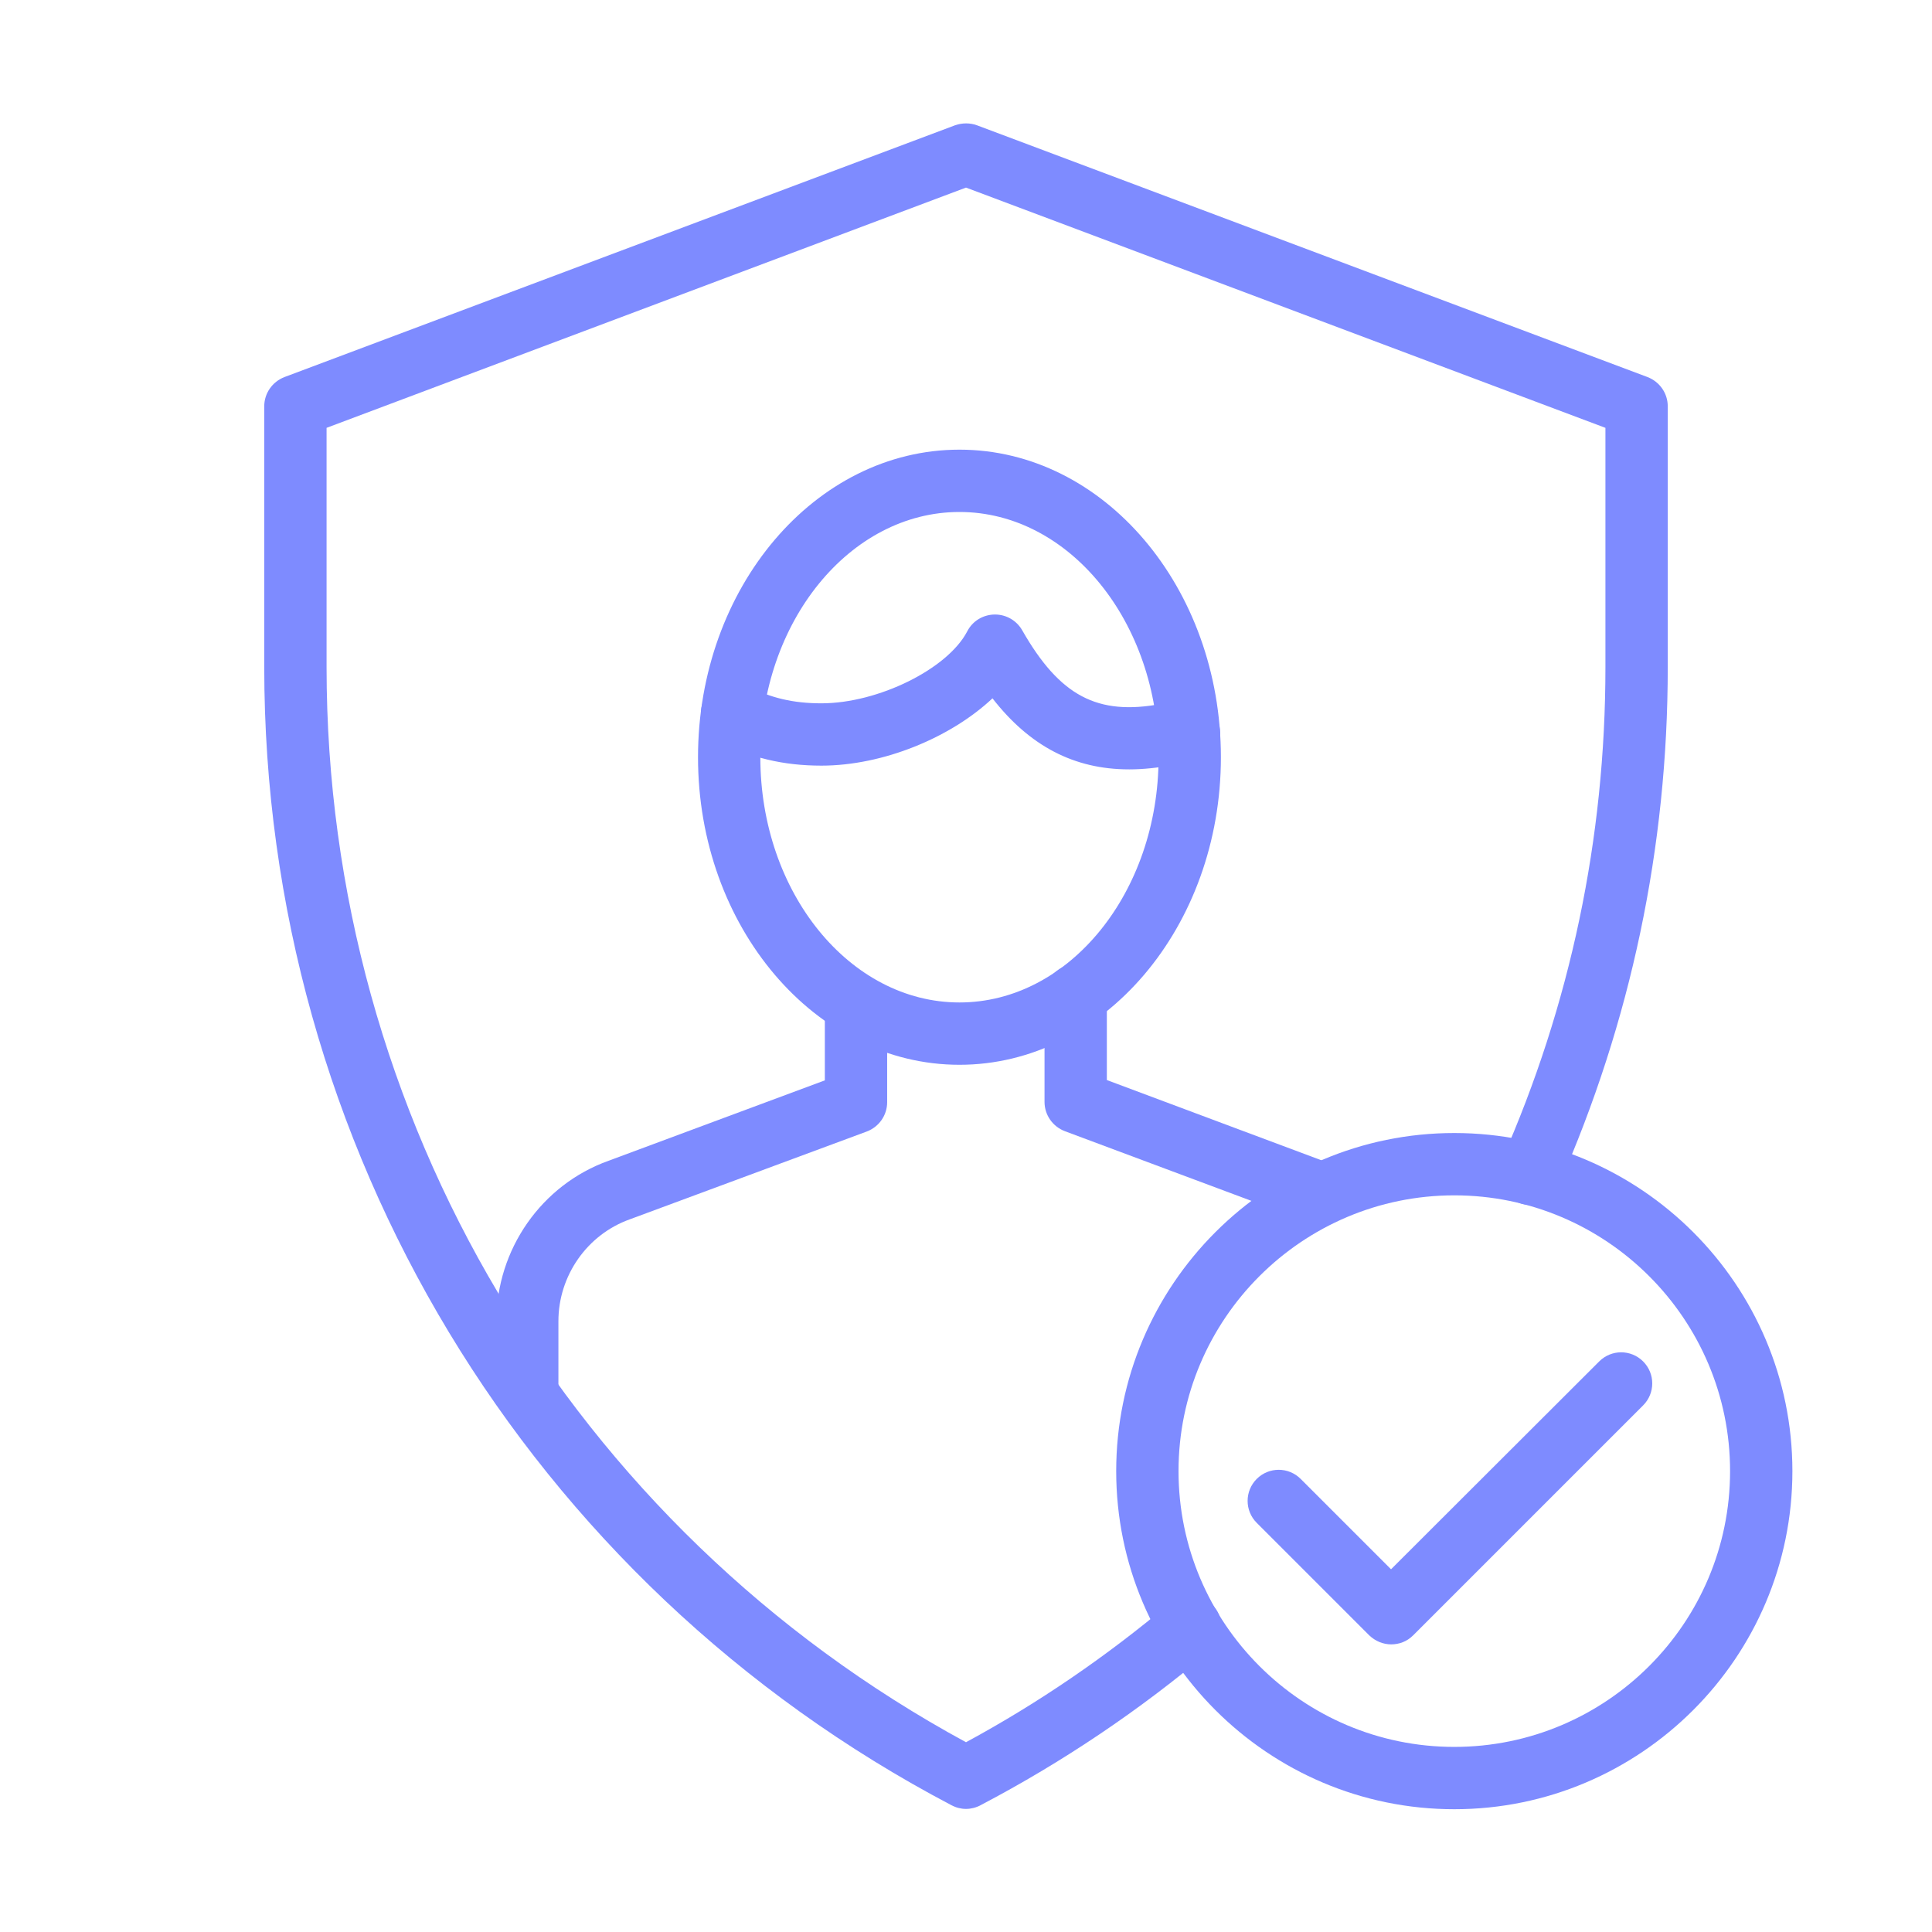
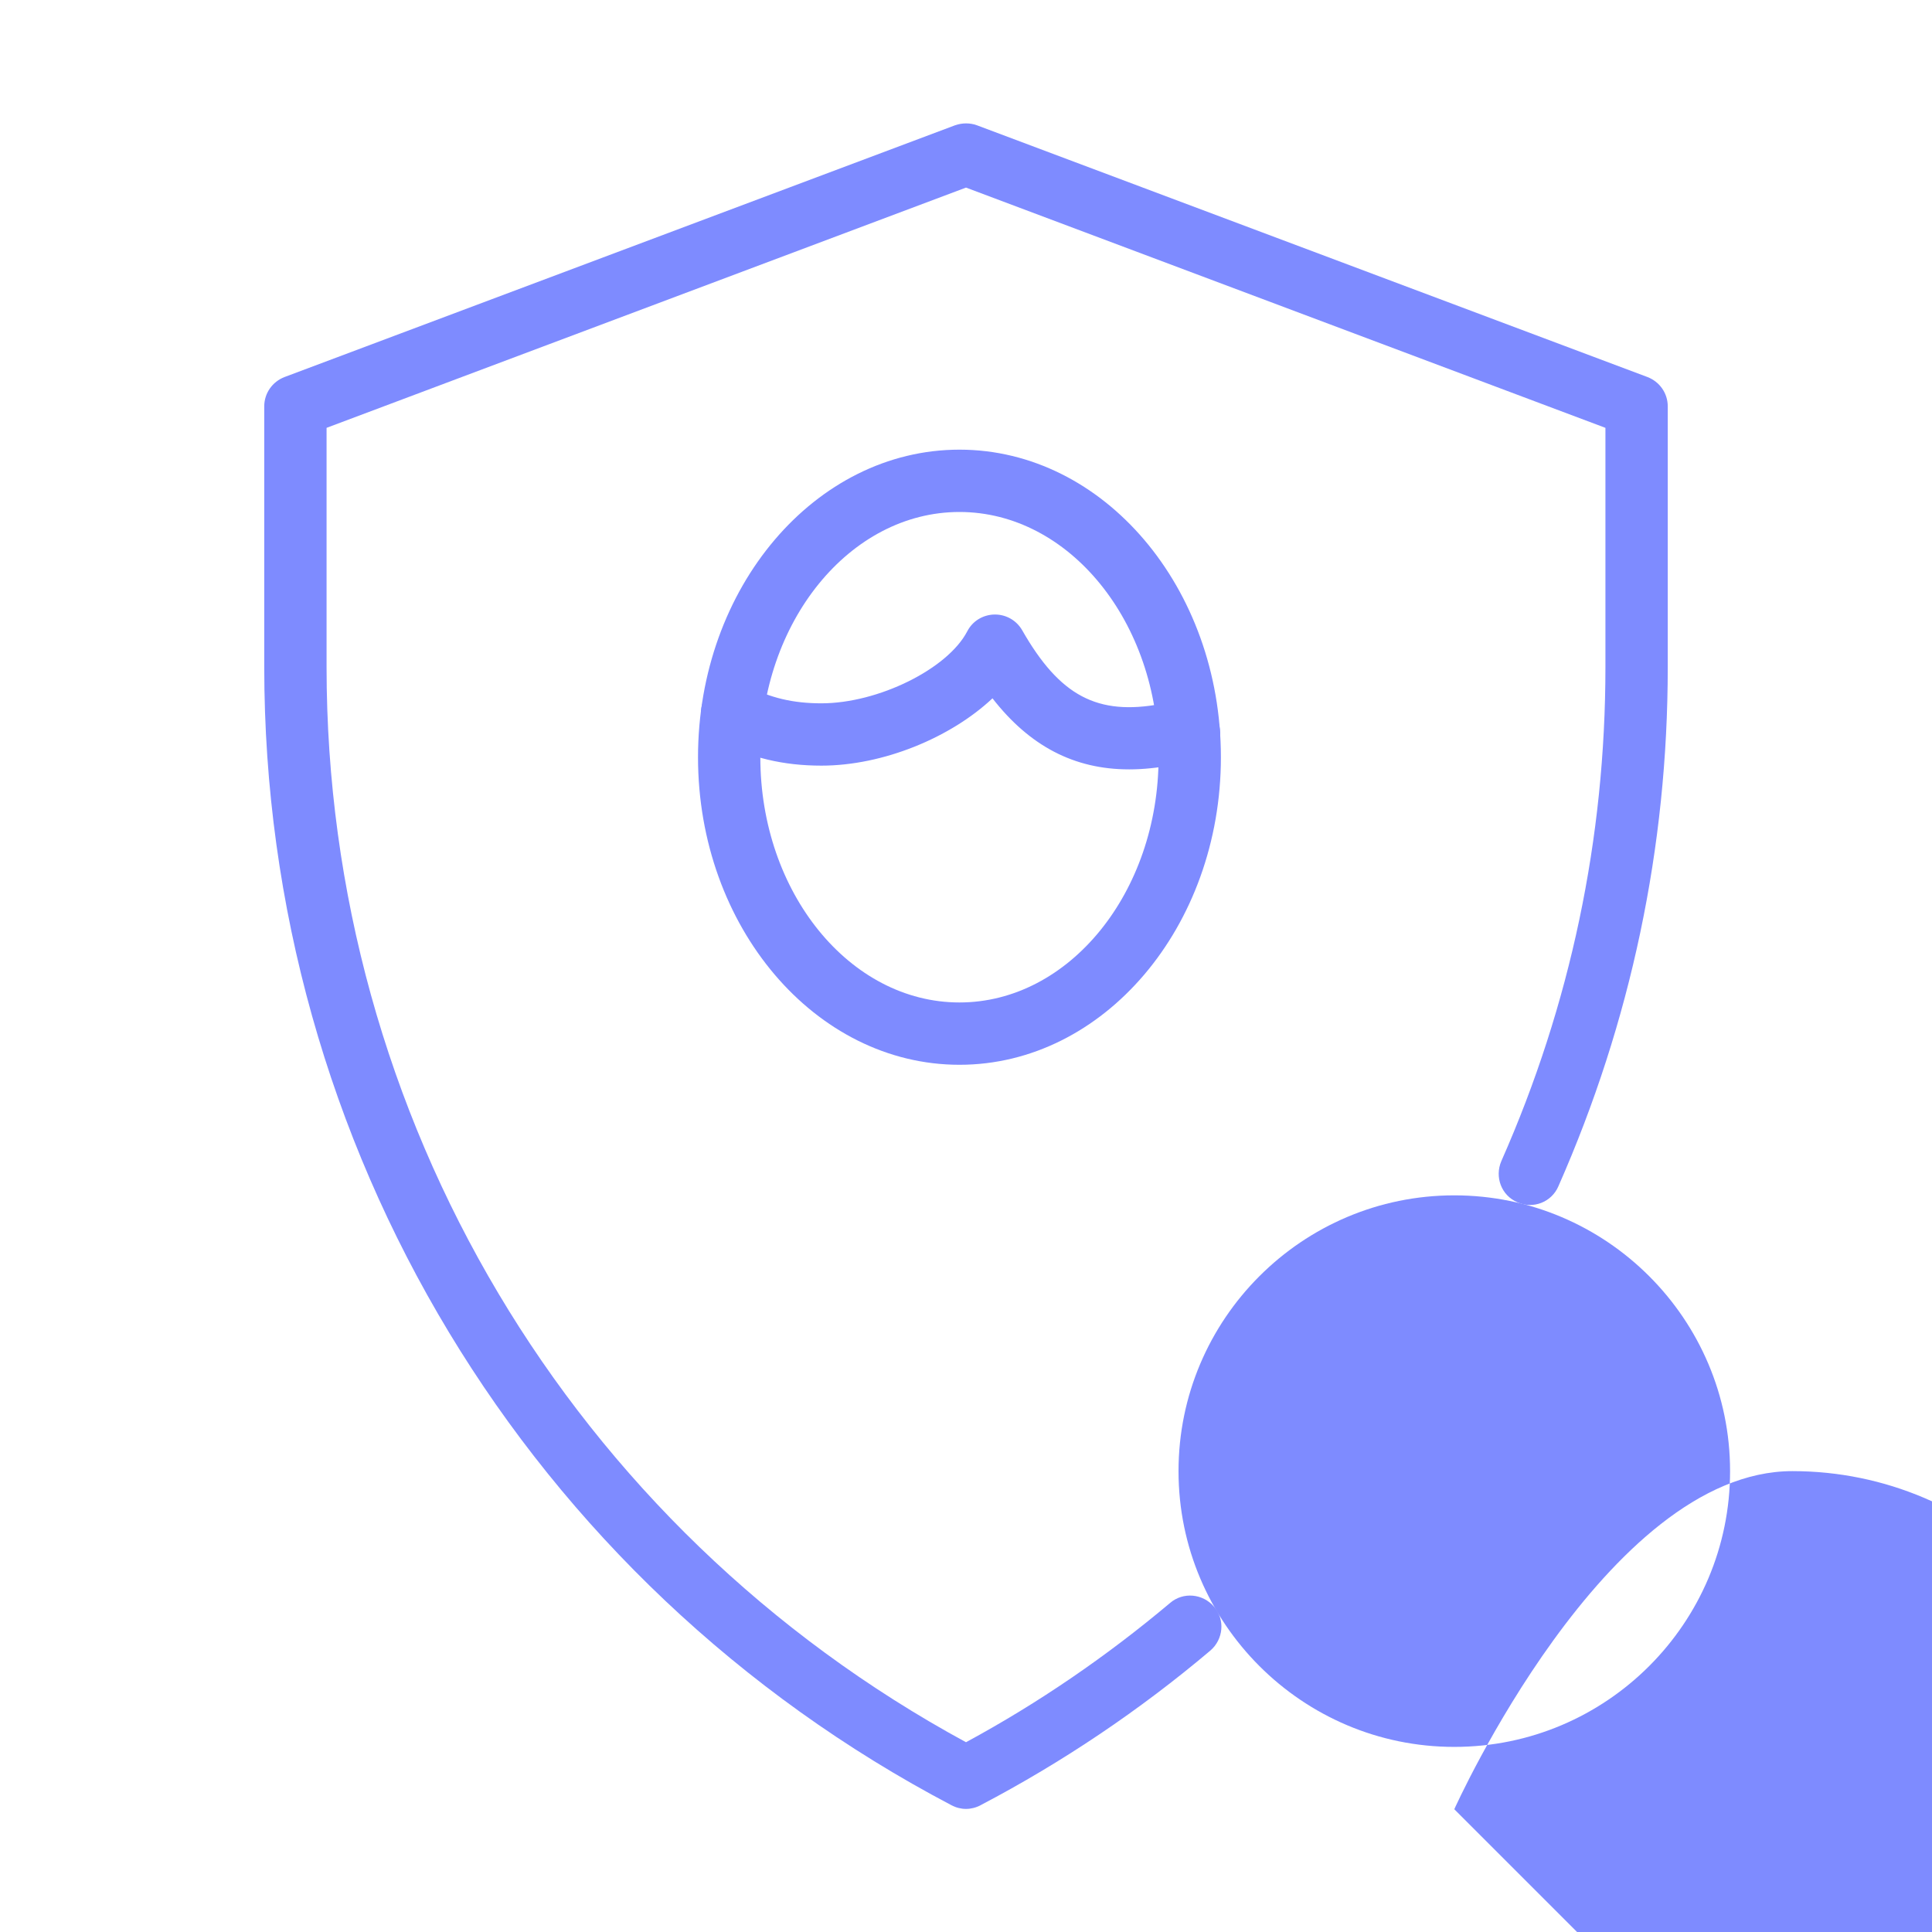
<svg xmlns="http://www.w3.org/2000/svg" id="Layer_1" viewBox="0 0 62 62">
  <defs>
    <style>.cls-1{fill:#7e8bff;}</style>
  </defs>
-   <path class="cls-1" d="M42.07,39.18c-.12,0-.23-.02-.35-.06l-7.55-2.82c-.39-.15-.65-.52-.65-.94v-3.41c0-.55.45-1,1-1s1,.45,1,1v2.71l6.9,2.58c.52.19.78.77.59,1.29-.15.4-.53.65-.94.65Z" />
-   <path class="cls-1" d="M16.93,45.74c-.55,0-1-.45-1-1v-2.34c0-2.31,1.45-4.38,3.6-5.15l6.94-2.58v-2.42c0-.55.45-1,1-1s1,.45,1,1v3.12c0,.42-.26.79-.65.94l-7.61,2.82c-1.37.49-2.29,1.81-2.29,3.27v2.34c0,.55-.45,1-1,1Z" />
  <path class="cls-1" d="M30.79,34.17c-4.63,0-8.39-4.43-8.39-9.87s3.76-9.87,8.39-9.87,8.39,4.43,8.39,9.87-3.76,9.87-8.39,9.87ZM30.79,16.43c-3.52,0-6.39,3.53-6.39,7.87s2.87,7.87,6.39,7.87,6.39-3.53,6.39-7.87-2.87-7.87-6.39-7.87Z" />
  <path class="cls-1" d="M36.23,24.69c-1.76,0-3.19-.75-4.38-2.28-1.34,1.26-3.51,2.16-5.49,2.16-1.22,0-2.28-.25-3.33-.8-.49-.26-.68-.86-.42-1.35s.86-.68,1.35-.42c.76.4,1.5.57,2.4.57,1.82,0,4.05-1.1,4.68-2.31.17-.33.5-.53.87-.54h.02c.36,0,.69.19.87.5,1.21,2.12,2.42,2.75,4.46,2.37.2-.04.39-.05.58-.05.07,0,.13,0,.2,0,.55-.07,1.05.32,1.11.87.07.55-.32,1.05-.87,1.11-.15.02-.28.02-.42.02-.07,0-.14,0-.22.01-.49.09-.95.14-1.4.14Z" />
  <path class="cls-1" d="M31,58.05c-.16,0-.32-.04-.47-.12-13.6-7.15-22.05-21.15-22.05-36.52v-8.37c0-.42.26-.79.65-.94L30.65,4.02c.23-.08.48-.08.7,0l21.52,8.08c.39.15.65.52.65.94v8.37c0,5.77-1.18,11.38-3.51,16.66-.22.51-.81.74-1.32.51-.51-.22-.73-.81-.51-1.32,2.22-5.02,3.34-10.36,3.34-15.85v-7.68l-20.52-7.71-20.52,7.71v7.68c0,14.45,7.85,27.62,20.52,34.5,2.33-1.26,4.53-2.77,6.55-4.47.42-.36,1.05-.3,1.41.12.36.42.3,1.05-.12,1.41-2.26,1.91-4.74,3.58-7.37,4.96-.15.08-.31.12-.47.12Z" />
  <path class="cls-1" d="M44.65,52.77c-.26,0-.51-.1-.71-.29l-3.61-3.61c-.39-.39-.39-1.02,0-1.41s1.02-.39,1.41,0l2.9,2.9,6.68-6.67c.39-.39,1.02-.39,1.41,0s.39,1.02,0,1.41l-7.38,7.38c-.2.2-.45.29-.71.29Z" />
-   <path class="cls-1" d="M46.67,58.06c-5.98,0-10.85-4.87-10.85-10.85s4.87-10.85,10.85-10.85,10.85,4.87,10.85,10.85-4.87,10.85-10.85,10.85ZM46.67,38.36c-4.88,0-8.85,3.97-8.85,8.85s3.97,8.85,8.85,8.85,8.85-3.97,8.85-8.85-3.97-8.85-8.85-8.85Z" />
+   <path class="cls-1" d="M46.67,58.06s4.87-10.85,10.85-10.85,10.85,4.87,10.85,10.85-4.87,10.85-10.85,10.85ZM46.67,38.36c-4.88,0-8.85,3.97-8.85,8.85s3.97,8.85,8.85,8.85,8.85-3.97,8.85-8.85-3.97-8.85-8.85-8.85Z" />
</svg>